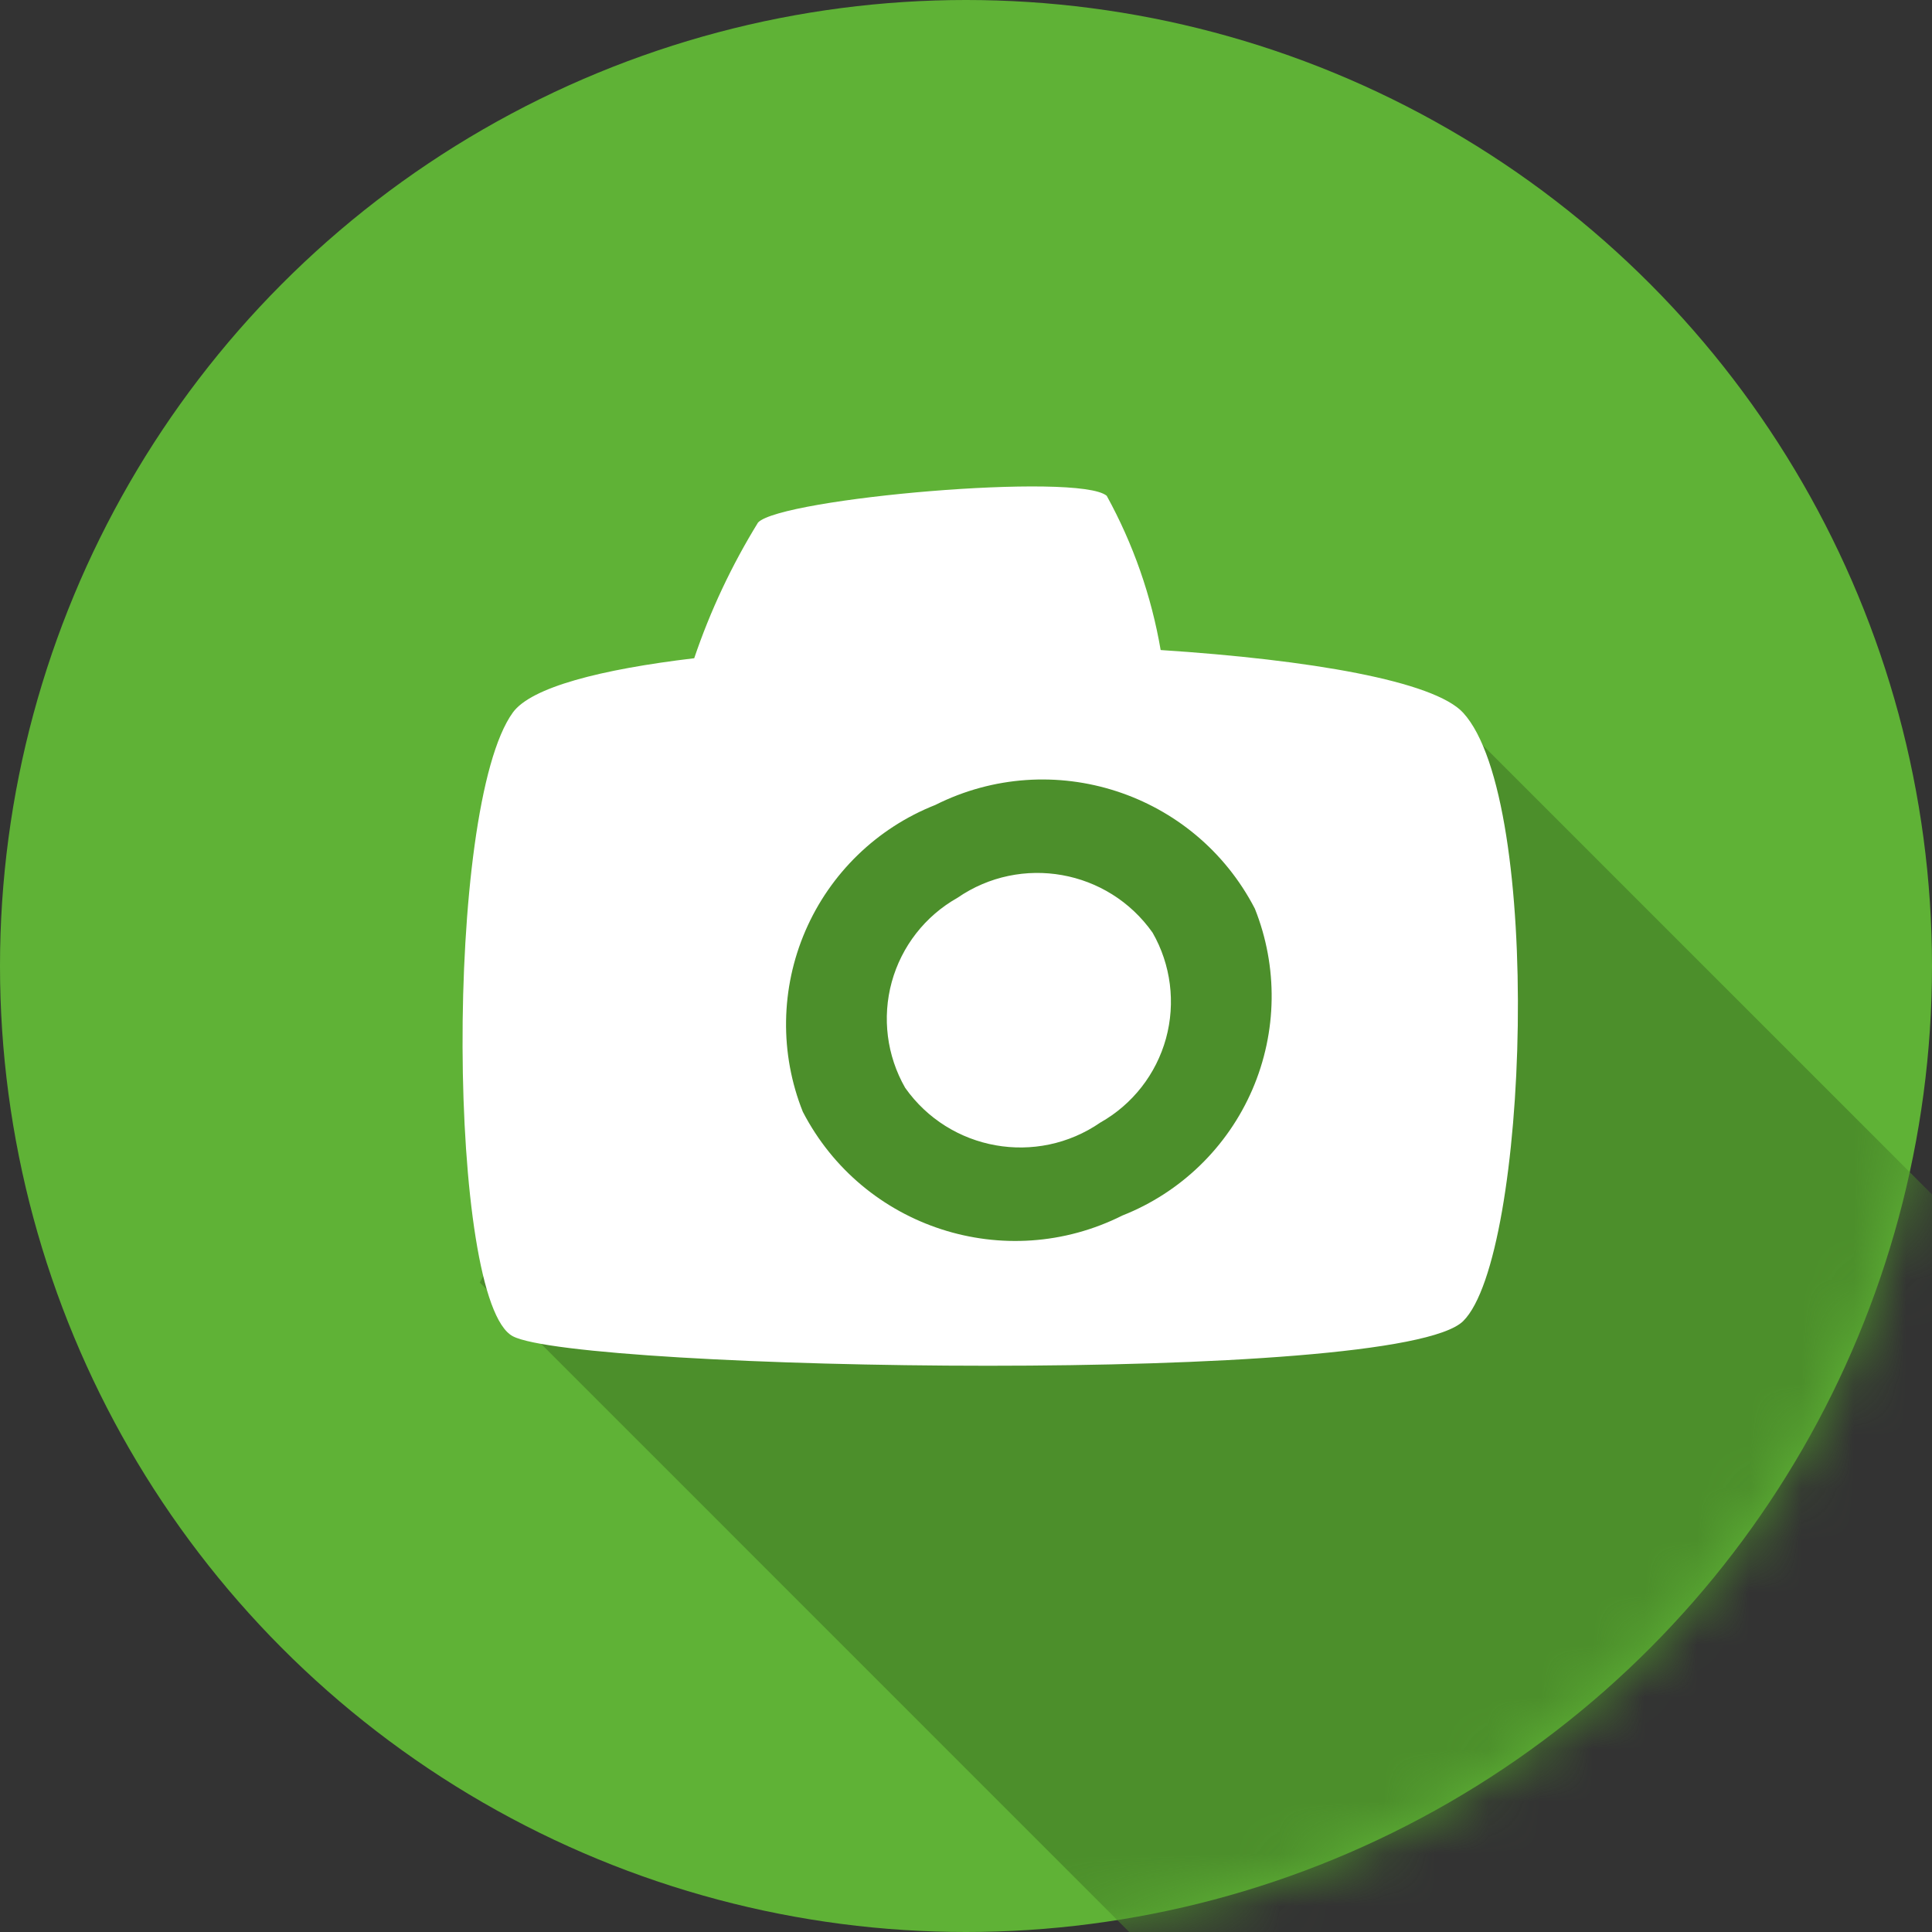
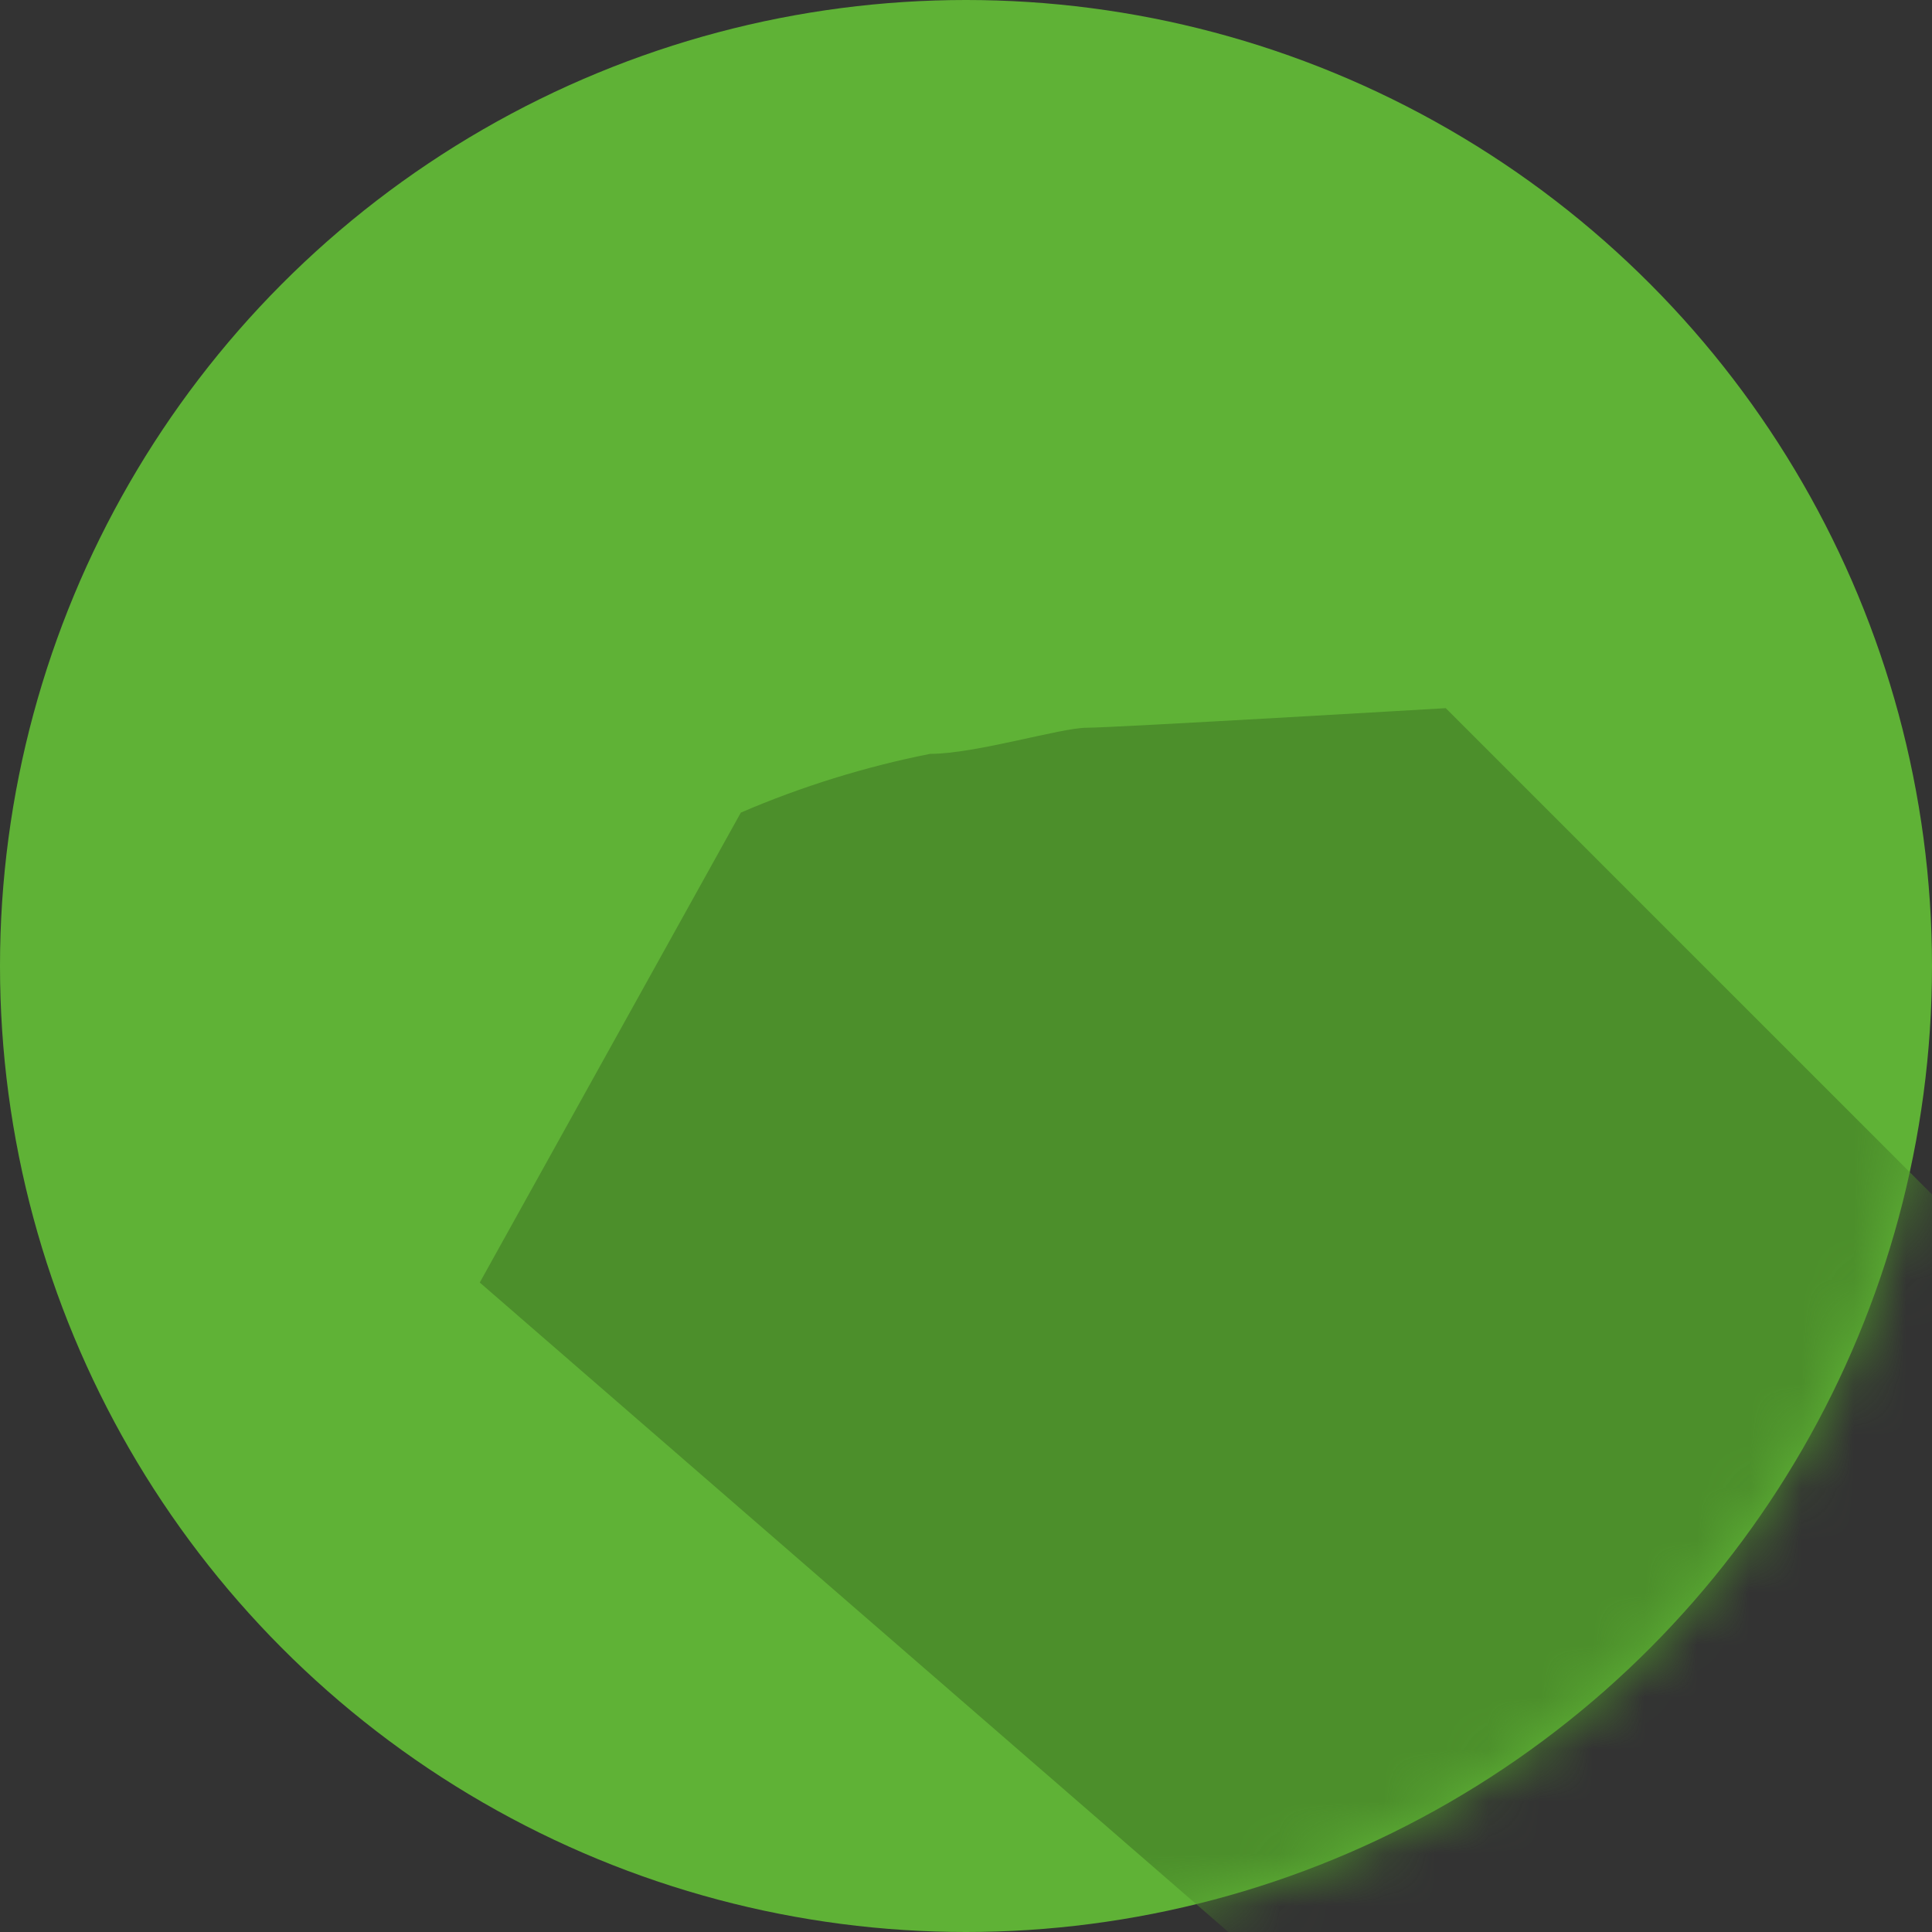
<svg xmlns="http://www.w3.org/2000/svg" xmlns:xlink="http://www.w3.org/1999/xlink" width="37px" height="37px" viewBox="0 0 37 37" version="1.1">
  <rect x="0" y="0" width="37" height="37" fill="#333333" stroke="none" />
  <desc>Created with Sketch.</desc>
  <defs>
    <circle id="path-1" cx="18.5" cy="18.5" r="18.5" />
  </defs>
  <g id="Page-1" stroke="none" stroke-width="1" fill="none" fill-rule="evenodd">
    <g id="Artboard" transform="translate(-360, -744)">
      <g id="content" transform="translate(-448, -904)">
        <g id="pictures" transform="translate(804, 1644)">
          <g id="icon_media_photo" transform="translate(4, 4)">
            <mask id="mask-2" fill="white">
              <use xlink:href="#path-1" />
            </mask>
            <use id="o" fill="#5FB236" fill-rule="nonzero" xlink:href="#path-1" />
-             <path d="M27.688,13.562 L41.563,27.438 L34.063,34.938 L28.063,40.938 L25.313,40.688 L9.188,24.562 L14.188,15.562 C15.353,15.061 16.569,14.684 17.813,14.437 C18.688,14.437 20.313,13.937 20.813,13.937 C21.313,13.937 27.688,13.562 27.688,13.562 Z" id="shadow_" fill="#4C8F2B" mask="url(#mask-2)" />
-             <path d="M28.02,13.649 C27.461,13.042 25.088,12.635 22.228,12.449 C22.051,11.414 21.701,10.415 21.195,9.495 C20.654,9.04 14.967,9.541 14.518,10.006 C14.014,10.824 13.603,11.696 13.295,12.606 C11.495,12.82 10.171,13.164 9.822,13.645 C8.501,15.466 8.574,24.935 9.822,25.591 C11.07,26.247 26.772,26.538 28.022,25.3 C29.272,24.062 29.56,15.325 28.02,13.649 Z M21.496,23.278 C19.256,24.403 16.528,23.518 15.375,21.292 C14.93,20.177 14.948,18.93 15.424,17.827 C15.9,16.725 16.795,15.857 17.912,15.416 C20.152,14.291 22.88,15.176 24.032,17.402 C24.477,18.517 24.46,19.764 23.984,20.867 C23.508,21.969 22.613,22.837 21.496,23.278 Z M18.335,17.195 C17.718,17.543 17.266,18.123 17.078,18.806 C16.891,19.489 16.983,20.218 17.335,20.833 C18.188,22.041 19.855,22.338 21.073,21.498 C21.69,21.15 22.142,20.57 22.33,19.888 C22.517,19.205 22.425,18.475 22.073,17.861 C21.22,16.652 19.553,16.355 18.335,17.195 Z" id="media_" fill="#FFFFFF" mask="url(#mask-2)" />
+             <path d="M27.688,13.562 L41.563,27.438 L34.063,34.938 L28.063,40.938 L9.188,24.562 L14.188,15.562 C15.353,15.061 16.569,14.684 17.813,14.437 C18.688,14.437 20.313,13.937 20.813,13.937 C21.313,13.937 27.688,13.562 27.688,13.562 Z" id="shadow_" fill="#4C8F2B" mask="url(#mask-2)" />
          </g>
        </g>
      </g>
    </g>
  </g>
</svg>